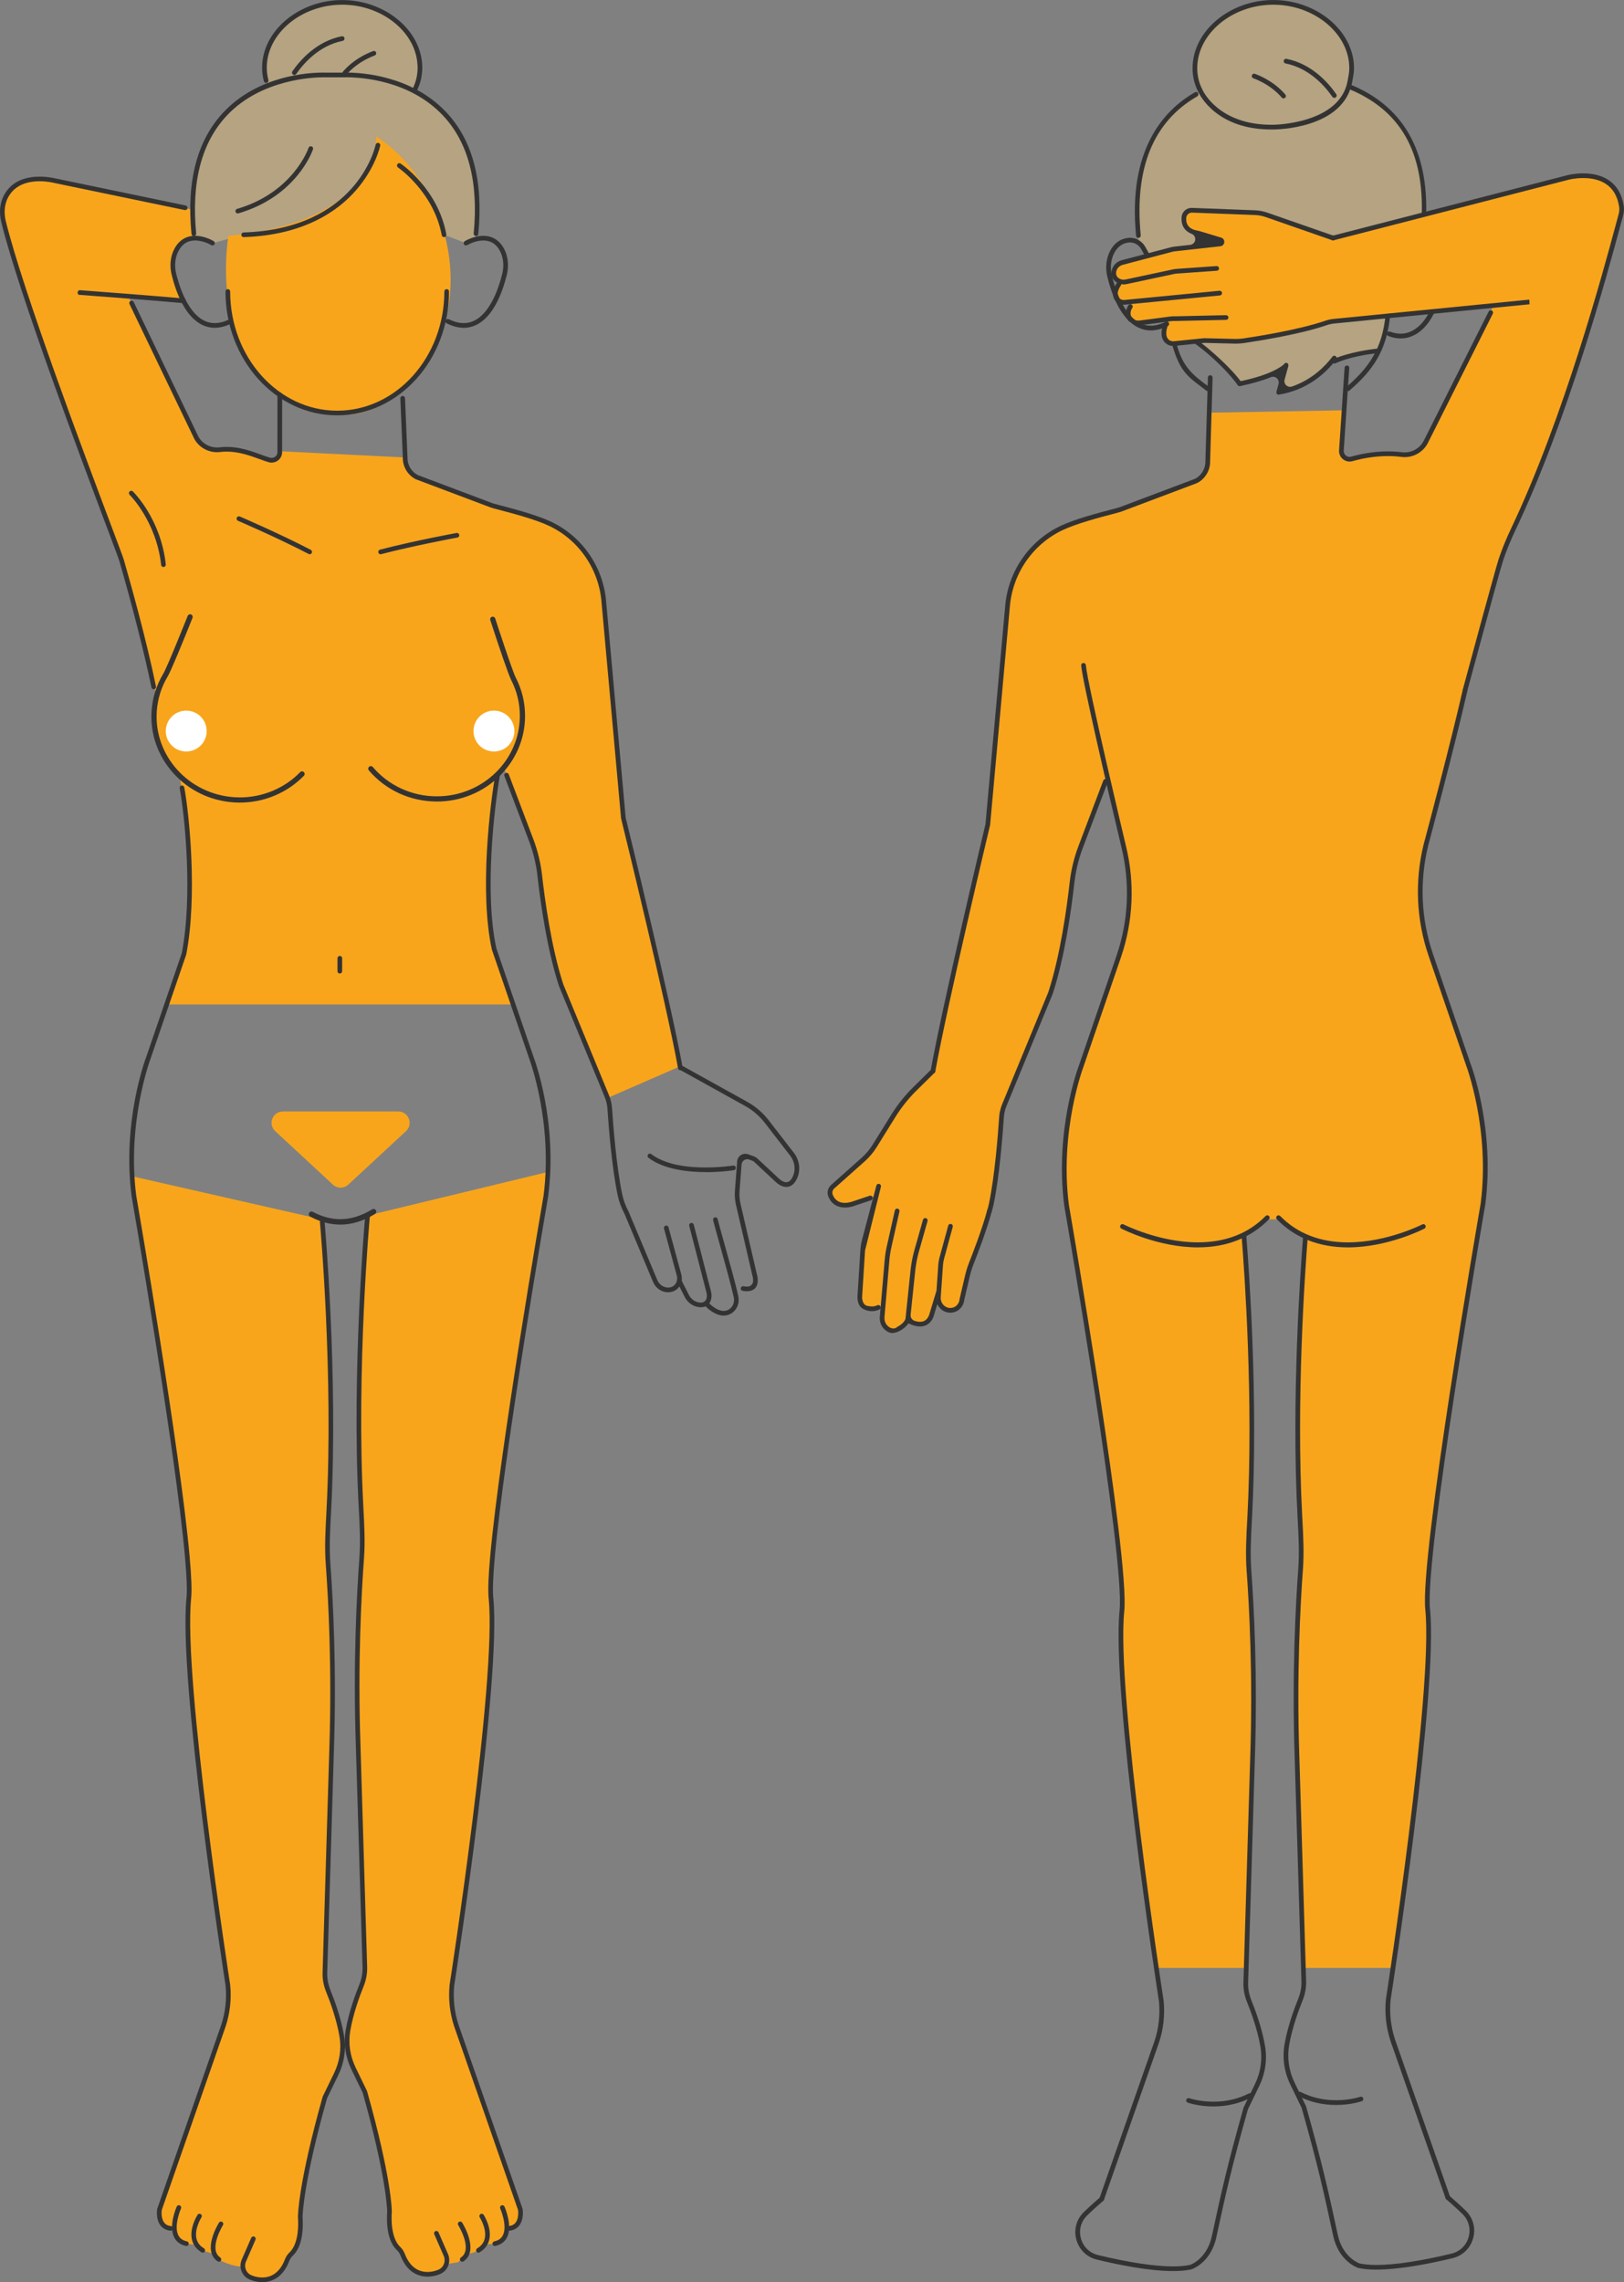
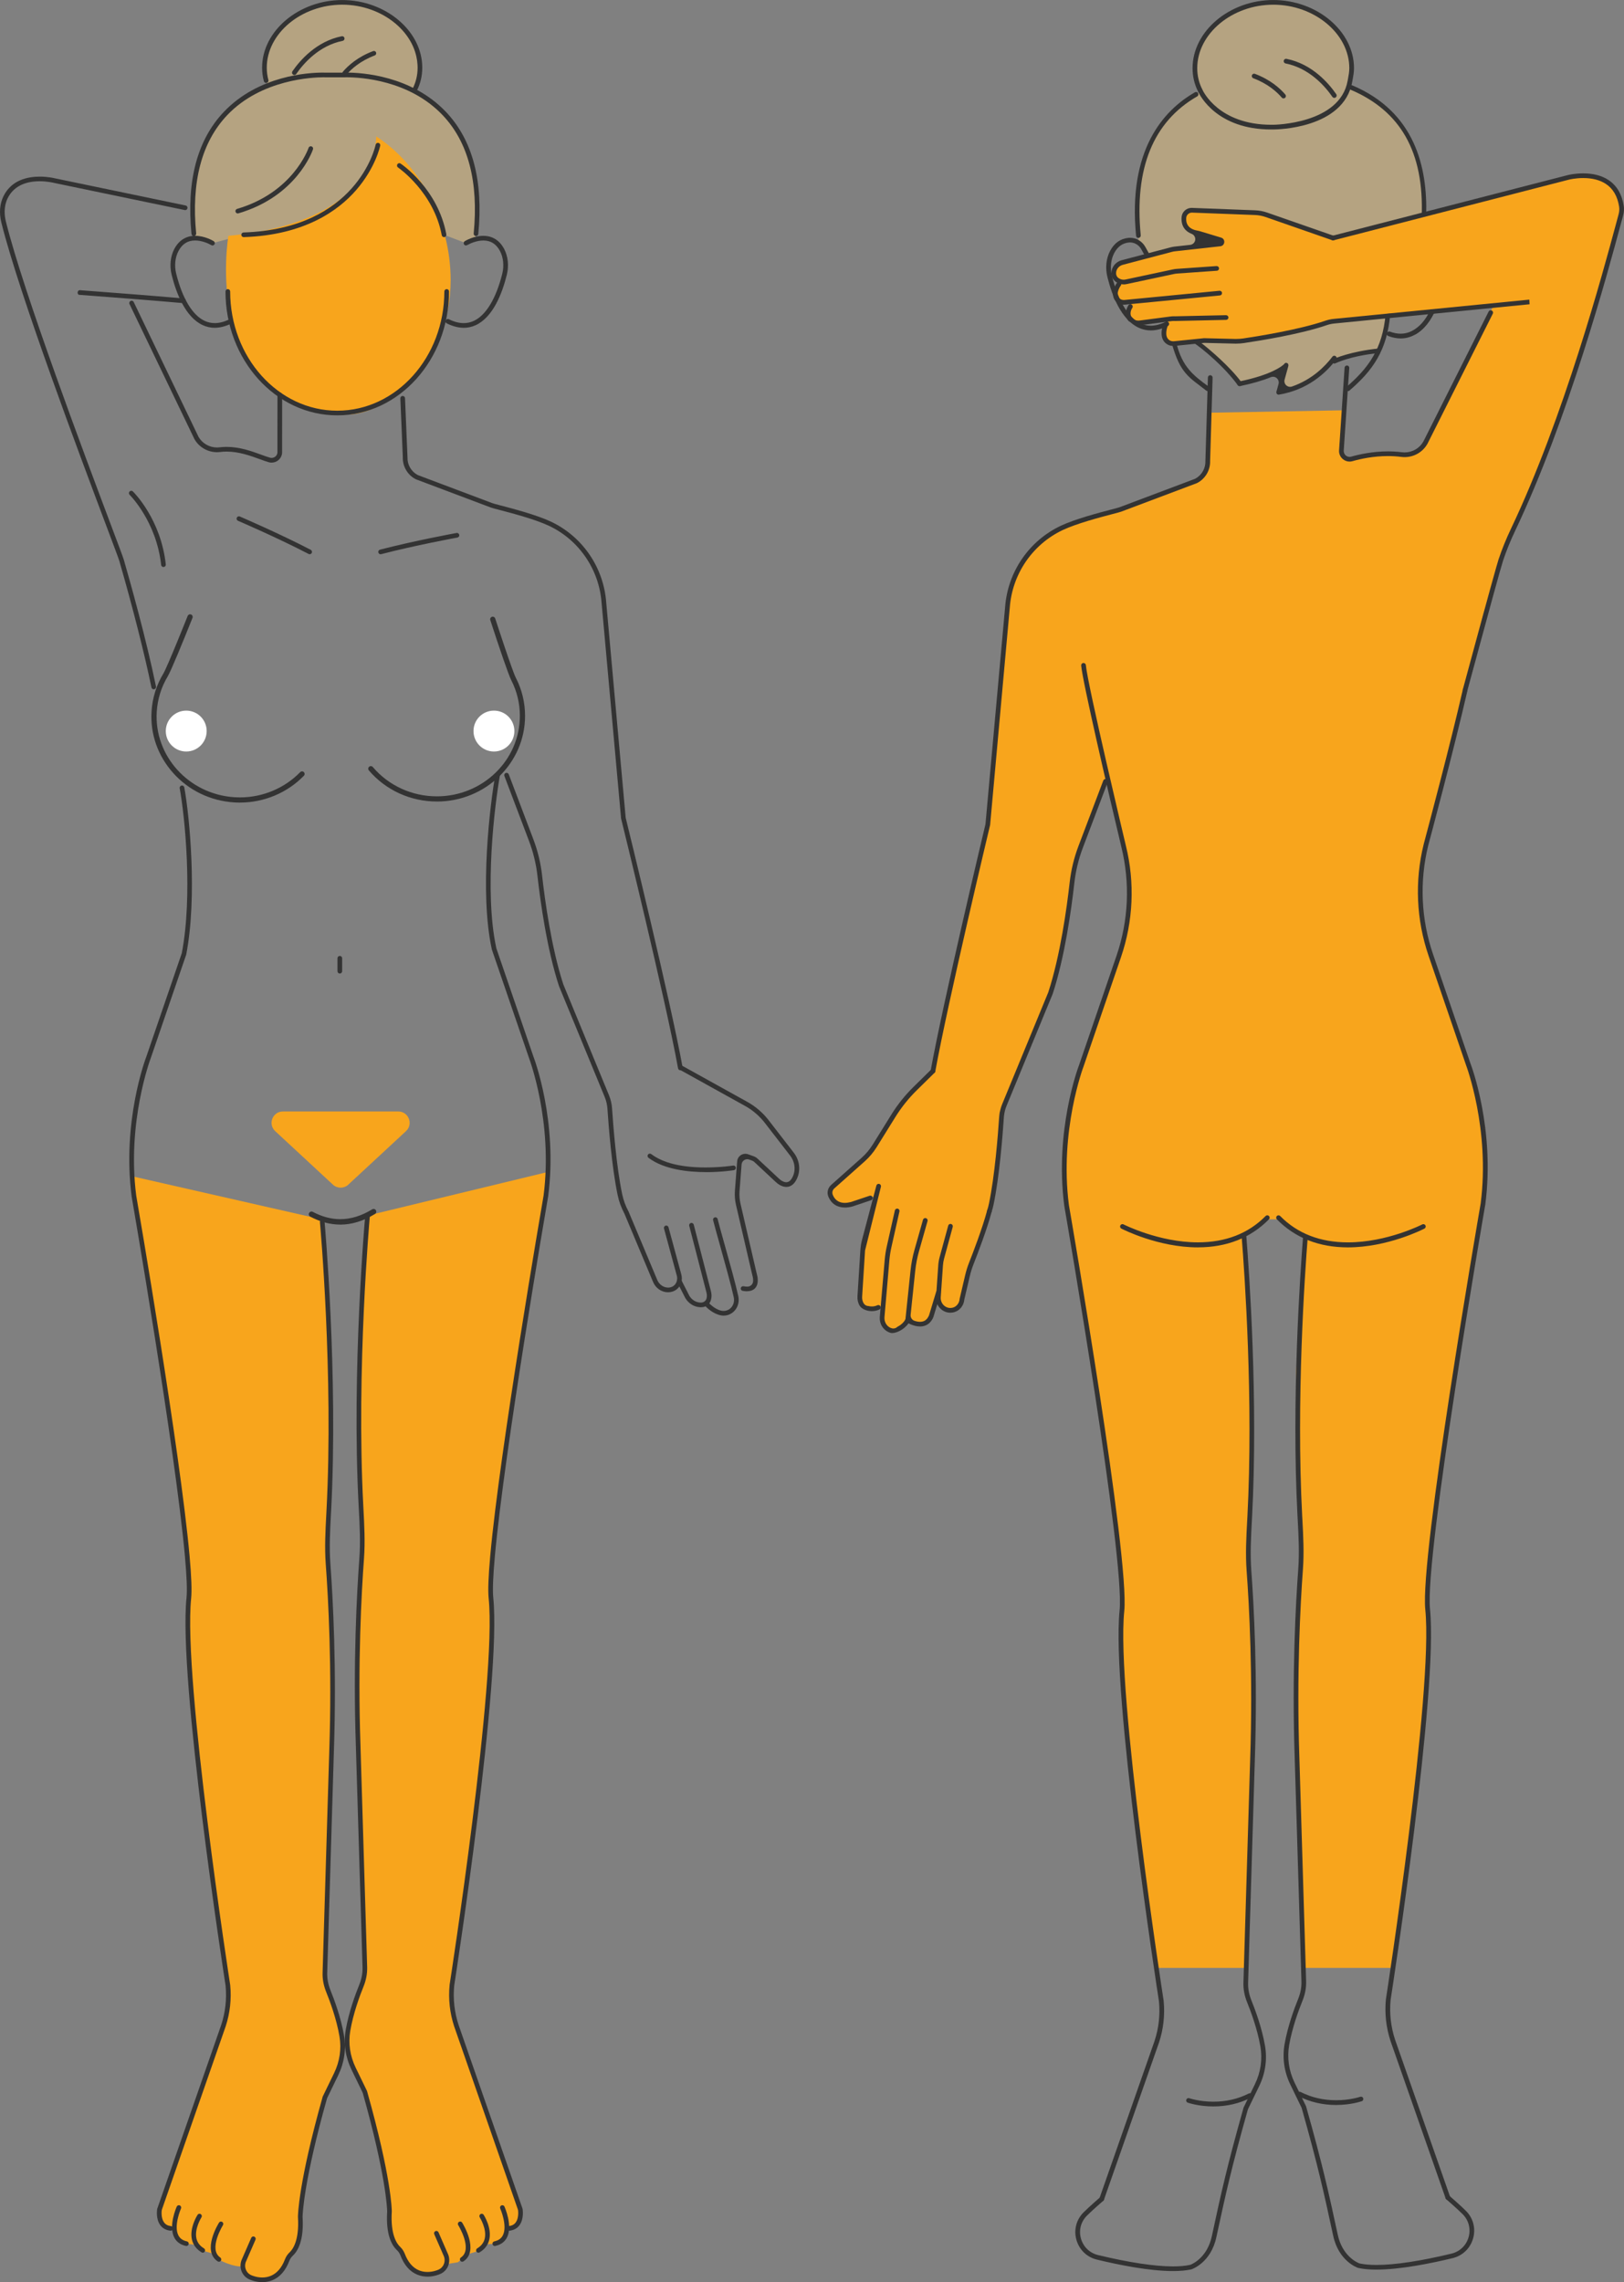
<svg xmlns="http://www.w3.org/2000/svg" id="_レイヤー_2" data-name="レイヤー 2" viewBox="0 0 811.97 1140.73">
  <rect x="0" y="0" width="811.97" height="1140.73" fill="#808080" stroke="none" />
  <defs>
    <style>
      .cls-1 {
        fill: #b5a381;
      }

      .cls-2 {
        fill: #fff;
      }

      .cls-3 {
        fill: #333;
      }

      .cls-4 {
        fill: #f8a51c;
      }
    </style>
  </defs>
  <g id="_レイヤー_5" data-name="レイヤー 5">
    <g>
      <polygon class="cls-4" points="182.59 607.88 273.59 585.88 273.59 596.88 261.39 668.68 250.86 737.74 245.43 785.96 245.65 817.1 243.1 862.33 237.89 904.67 232.8 944.58 227.92 977.94 225.7 993.68 226.7 1006.1 236.23 1034.92 252.64 1084.25 260.29 1103.98 259.95 1110.45 256.96 1113.29 253.46 1113.98 252.37 1118.53 248.8 1121.48 242.98 1121.77 238.19 1125.45 234 1126.71 228.92 1130.79 223.98 1131.58 222.4 1134.24 218.12 1136.32 211.55 1136.57 205.15 1133.07 200.16 1124.72 196.51 1119.77 194.51 1110.13 194.35 1099.9 190.89 1080.03 182.87 1046.41 176.35 1033.94 173.39 1021.47 175.43 1009.04 180.67 992.74 182.25 985.09 181.87 967.55 181.54 947.72 180.67 929.43 180 905.62 179.26 873.28 179.26 804.91 181.36 767.22 179.15 698.28 181.47 636.42 182.59 607.88" />
      <path class="cls-4" d="M161.15,609.59l-95.45-21.71,6.15,39.24,9.64,57.53,7.65,54.7,5.82,51.21-1.33,28.76,2.99,34.92,3.49,37.91,4.66,37.91,8.48,57.7,1,9.73-1.83,12.64-11.22,32.09-11.31,33.25-9.81,28.85.17,5.65,2.74,3.49,3.44.53,1.55,4.38,3.57,2.91,6.4.83,3.24,2.83,5.49,1.58,3.77,3.51s6.29,3.14,10.45,2.81l1.83,4.41,6.57,2,7.32-.67,5.49-5.99,4.16-6.56,2.99-7.49,1.25-14.8,4.99-28.27,6.9-27.85,7.65-14.88,1.16-10.14-1-10.23-7.48-21.37-.08-25.27,1.33-41.15,2.49-62.93-.67-52.13-2.58-35.83,2.08-33.67v-42.9l-2.08-57.45-2.06-30.08Z" />
-       <polygon class="cls-4" points="96.56 104.91 64.09 97.82 33.16 91.28 18.42 89.62 9.55 91.39 3.23 97.26 1.01 105.91 8.88 136.17 35.15 211.33 56.88 269.08 63.53 289.03 73.67 328.38 78.16 347.22 76.72 359.97 80.38 374.71 85.92 384.03 89.81 387.91 93.76 411.4 95.34 446.65 92.82 470.49 90.14 481.35 83.6 502.08 255.32 502.08 255.32 498.17 247.18 475.39 244.68 455.44 244.6 424.18 248.01 392.67 248.2 388.02 252.13 384.25 256.96 397.55 268.6 429.92 273.48 460.84 279.79 490.44 291.65 519.59 303.96 548.74 339.57 533.21 331.01 490.22 317.93 434.24 311.39 407.86 306.84 359.86 302.96 314.97 300.97 293.13 296.2 281.6 285.89 269.41 272.59 260.43 248.65 253.56 212.18 239.7 204.64 235.38 201.39 228.6 141.04 225.62 138.13 229.39 134.47 230.06 118.29 224.85 104.55 224.52 99.45 221.19 88.03 197.9 69.63 159.12 64.2 148.29 90.38 150.32 88.1 136.87 86.26 130.74 89.25 122.98 97.05 119.23 96.56 104.91" />
      <path class="cls-1" d="M188.97,72.57s-14.12,47.39-67.14,44.8l-15.59,4.17-9.18-2.31s-10.13-55.7,36.58-76.73c0,0-11.97-34.33,38.72-41.3,0,0,42.3-.08,36.01,44.24,0,0,37.29,18.9,29.19,74.29l-4.57,1.81-10.97-4.17s-2.94-18.52-22.36-34.63l-10.68-10.17Z" />
      <path class="cls-3" d="M85.14,1115c-2.14-.25-3.8-1.15-4.96-2.69-2.4-3.19-1.63-7.94-1.59-8.14.01-.07.03-.13.05-.19l31.99-91.89c2.06-6.32,2.79-12.85,2.17-19.46,0-.06-.01-.11-.02-.17-.97-6.24-23.7-153.33-19.53-193.74.39-3.79.13-10.6-.79-20.84-4.81-53.45-26.43-178.59-26.64-179.84-4.85-37.47,6.88-68.66,7.38-69.97.01-.03,17.69-51.62,17.69-51.62.51.48,1.19.77,1.94.77h.01c.09,0,.17,0,.25-.01l-17.68,51.59c-.14.37-12.05,32.01-7.3,68.8,0,.04.01.08.02.12.89,5.16,21.89,127.08,26.65,179.95.94,10.39,1.19,17.35.79,21.29-4.15,40.24,19.3,191.74,19.53,193.26.68,7.04-.09,13.96-2.26,20.62l-31.86,91.53c-.07.21-.12.42-.14.64-.07.63-.32,3.9,1.24,5.94.77,1.01,1.86,1.58,3.33,1.75.64.07,1.1.65,1.02,1.29-.07.59-.56,1.03-1.15,1.03-.04,0-.09,0-.13,0ZM93.09,477.21c-.46.49-.84,1.11-1.46,1.11-.22,0-.72-1.19-.74-1.87,5.53-28.56,1.55-68.43-1.05-82.43-.08-.41.08-.72.19-.87.1-.15.34-.41.75-.49.07-.01.15-.02.22-.02.56,0,1.04.4,1.14.95,2.62,14.16,6.57,54.66.96,83.62Z" />
      <path class="cls-3" d="M154.82,277.02c-.19,0-.37-.04-.53-.13-15.42-8.02-34.48-16.23-35.29-16.57-.39-.17-.56-.47-.62-.64-.07-.17-.15-.51.01-.89.18-.43.61-.71,1.07-.71.16,0,.31.03.46.1.2.08,19.87,8.55,35.45,16.65.57.3.79,1,.5,1.57-.24.46-.69.63-1.04.63Z" />
      <path class="cls-3" d="M190.29,277.04c-.53,0-.99-.36-1.12-.87-.11-.41.03-.73.12-.88s.3-.43.71-.54c16.94-4.42,37.4-8.18,38.26-8.34.07-.01.14-.02.21-.02.56,0,1.04.4,1.14.96.08.41-.08.72-.19.87-.1.15-.34.41-.75.48-.87.16-21.37,3.94-38.09,8.3-.1.03-.2.04-.3.04Z" />
      <path class="cls-3" d="M131.14,1140.73c-3.1,0-5.58-.96-6.5-1.38-1.86-.84-3.26-2.36-3.95-4.29-.68-1.92-.57-4.06.31-5.89.02-.03,4.61-10.58,4.61-10.58.19-.43.6-.7,1.07-.7.16,0,.31.03.46.1.59.26.86.95.6,1.53l-4.6,10.56c-.67,1.36-.76,2.83-.27,4.2.47,1.33,1.44,2.38,2.71,2.95.61.27,2.8,1.17,5.55,1.17,1.51,0,2.93-.27,4.24-.81,3.11-1.28,5.5-4.07,7.11-8.29.51-1.34,1.32-2.55,2.35-3.5,1.5-1.4,4.89-5.9,4.14-17.63,0-.74.14-16.78,12.35-60.09.02-.06.04-.13.07-.19l5.64-11.62c2.82-5.81,3.76-12.15,2.71-18.34-1.48-8.75-4.78-17.64-6.62-22.16-1.31-3.22-1.93-6.48-1.83-9.68l3.34-110.85c1.42-41.48-.49-76.35-1.76-93.45-.61-8.28-.16-16.66.27-24.77l.09-1.78c3.59-68.12-3.2-143.61-3.27-144.37-.06-.64.41-1.21,1.05-1.27.04,0,.07,0,.11,0,.59,0,1.1.47,1.16,1.06.07.76,6.85,76.85,3.27,144.7l-.1,1.77c-.43,8.03-.87,16.34-.27,24.48,1.27,17.14,3.19,52.12,1.76,93.7l-3.34,110.79c-.08,2.92.48,5.88,1.66,8.8,1.87,4.61,5.24,13.68,6.76,22.65,1.13,6.67.12,13.5-2.91,19.75l-5.48,11.3c-.07.15-.13.31-.18.47-11.37,40.43-12.12,57.1-12.16,58.87,0,.08,0,.17,0,.25.71,11.55-2.27,16.88-4.89,19.32-.77.72-1.38,1.63-1.76,2.63-1.85,4.84-4.67,8.07-8.4,9.61-1.6.66-3.33.99-5.13.99Z" />
      <path class="cls-3" d="M93.21,1122.66c-.08,0-.17,0-.25-.03-2.77-.6-4.74-2.04-5.87-4.28-2.94-5.82,1.1-15,1.28-15.38.19-.42.61-.69,1.06-.69.16,0,.32.04.47.1.59.26.85.95.59,1.54-.04.09-3.75,8.6-1.32,13.39.81,1.6,2.21,2.59,4.28,3.04.63.14,1.03.76.89,1.39-.12.53-.59.92-1.14.92Z" />
      <path class="cls-3" d="M101.39,1126.01c-.21,0-.41-.06-.59-.17-2.54-1.51-4.2-3.7-4.82-6.32-1.38-5.85,2.62-12.16,2.79-12.43.22-.33.58-.54.98-.54.22,0,.43.06.62.18.54.35.7,1.07.35,1.61-.16.25-3.63,5.83-2.48,10.67.48,2.01,1.74,3.63,3.74,4.83.55.33.73,1.04.4,1.6-.21.36-.59.57-1,.57Z" />
      <path class="cls-3" d="M109.47,1130.53c-.23,0-.45-.07-.65-.2-7.97-5.34.33-18.76.68-19.33.21-.34.58-.55.99-.55.22,0,.43.06.61.18.54.34.71,1.06.37,1.61-.08.12-7.43,12.09-1.36,16.16.53.36.68,1.08.32,1.62-.22.32-.58.52-.97.52Z" />
      <path class="cls-3" d="M213.75,1137.97c-1.81,0-3.53-.33-5.13-.99-3.73-1.54-6.55-4.77-8.4-9.61-.39-1.01-1-1.92-1.76-2.63-2.62-2.44-5.59-7.78-4.89-19.32,0-.08,0-.17,0-.25-.05-1.77-.78-18.42-12.16-58.87-.05-.16-.1-.32-.18-.47l-5.48-11.3c-3.03-6.25-4.04-13.08-2.91-19.75,1.52-8.97,4.89-18.04,6.76-22.65,1.19-2.92,1.75-5.86,1.66-8.74l-3.34-110.85c-1.42-41.57.49-76.54,1.76-93.69.6-8.11.16-16.41-.27-24.43l-.1-1.82c-3.58-67.8,3.2-143.94,3.27-144.7.05-.59.56-1.06,1.16-1.06h.11c.64.06,1.11.63,1.05,1.27-.07.76-6.84,76.65-3.27,144.37l.09,1.79c.43,8.11.88,16.49.27,24.76-1.27,17.1-3.18,51.99-1.76,93.45l3.34,110.79c.09,3.24-.52,6.52-1.83,9.74-1.84,4.52-5.14,13.42-6.62,22.16-1.05,6.19-.11,12.53,2.71,18.34l5.64,11.62c.03.06.05.13.07.2,12.21,43.3,12.35,59.35,12.35,60.01-.75,11.8,2.64,16.31,4.14,17.7,1.02.95,1.83,2.17,2.35,3.5,1.61,4.21,4,7,7.11,8.29,1.3.54,2.73.81,4.24.81,2.73,0,4.93-.89,5.54-1.16,1.28-.58,2.24-1.62,2.72-2.96.49-1.37.4-2.85-.24-4.15l-4.63-10.61c-.26-.59.01-1.28.6-1.53.15-.06.3-.1.46-.1.46,0,.88.27,1.07.7,0,0,4.6,10.55,4.61,10.58.88,1.83,1,3.98.31,5.9-.69,1.93-2.09,3.46-3.95,4.29-.92.41-3.4,1.38-6.5,1.38Z" />
      <path class="cls-3" d="M247.38,1122.66c-.54,0-1.02-.39-1.13-.92-.14-.63.26-1.25.89-1.39,2.07-.45,3.47-1.44,4.28-3.04,2.44-4.8-1.28-13.31-1.32-13.39-.26-.59,0-1.28.59-1.54.15-.07.31-.1.47-.1.46,0,.88.27,1.06.69.17.39,4.22,9.56,1.28,15.38-1.13,2.24-3.1,3.68-5.87,4.28-.09.02-.17.03-.25.03Z" />
      <path class="cls-3" d="M239.2,1126.01c-.42,0-.79-.21-1-.57-.22-.36-.17-.71-.13-.88.04-.17.17-.5.53-.72,2-1.19,3.26-2.82,3.74-4.83,1.16-4.84-2.32-10.42-2.47-10.66-.34-.54-.19-1.27.35-1.61.19-.12.4-.19.63-.19.4,0,.76.2.98.53.17.27,4.17,6.58,2.79,12.43-.62,2.62-2.28,4.81-4.82,6.32-.18.11-.38.17-.59.17Z" />
      <path class="cls-3" d="M231.11,1130.53c-.39,0-.75-.19-.97-.52-.36-.53-.21-1.26.32-1.62,6.12-4.09-1.28-16.04-1.36-16.16-.22-.36-.19-.71-.15-.88.04-.17.16-.5.52-.73.19-.12.4-.18.62-.18.41,0,.78.2.99.55.36.57,8.66,13.99.68,19.33-.19.13-.41.2-.65.2Z" />
      <path class="cls-3" d="M169.9,486.62c-.64,0-1.17-.52-1.17-1.17v-6.46c0-.64.52-1.17,1.17-1.17s1.17.52,1.17,1.17v6.46c0,.64-.52,1.17-1.17,1.17Z" />
      <path class="cls-4" d="M188.1,68.18s1.92,42.64-73.91,49.7c0,0-14.38,83.64,56.9,89.29,22.47,1.78,54.25-26.82,54.23-67.11,0-30.6-16.2-58.3-37.22-71.89Z" />
      <path class="cls-3" d="M168.61,207.62c-30.81,0-55.87-27.78-55.87-61.93,0-.64.52-1.17,1.17-1.17s1.17.52,1.17,1.17c0,32.86,24.02,59.6,53.54,59.6s53.54-26.74,53.54-59.6c0-.64.52-1.17,1.17-1.17s1.17.52,1.17,1.17c0,34.15-25.06,61.93-55.87,61.93Z" />
      <path class="cls-3" d="M107.36,163.85c-2.07,0-4.1-.45-6.02-1.34-8.64-4.01-13.2-15.85-15.5-25.08-1.13-4.53-.65-9.28,1.32-13.02,1.67-3.16,4.13-5.28,7.12-6.11,1.03-.29,2.13-.43,3.28-.43,4.74,0,8.83,2.39,9.28,2.66.55.33.73,1.05.39,1.6-.21.35-.59.56-1,.56-.21,0-.41-.06-.59-.17-1.47-.87-4.8-2.32-8.1-2.32-.95,0-1.85.12-2.67.35-2.37.67-4.27,2.33-5.64,4.94-1.71,3.24-2.12,7.39-1.12,11.37,3.08,12.35,8.13,20.7,14.22,23.53,1.59.74,3.29,1.11,5.05,1.11,2.34,0,4.77-.63,7.41-1.94.16-.08.33-.12.51-.12.35,0,.81.17,1.05.65.19.38.12.72.06.89-.06.17-.21.48-.59.67-2.95,1.45-5.79,2.19-8.46,2.19Z" />
      <path class="cls-3" d="M231.86,163.85c-2.66,0-5.51-.74-8.46-2.19-.58-.28-.81-.98-.53-1.56.24-.48.7-.65,1.05-.65.18,0,.35.04.51.12,2.64,1.3,5.07,1.94,7.41,1.94,1.76,0,3.46-.37,5.05-1.11,6.09-2.83,11.14-11.18,14.22-23.53.99-3.98.58-8.13-1.12-11.37-1.37-2.6-3.27-4.26-5.64-4.94-.83-.23-1.72-.35-2.67-.35-3.3,0-6.64,1.46-8.09,2.31-.19.11-.39.17-.6.17-.42,0-.79-.21-1-.56-.33-.55-.15-1.26.39-1.59.45-.27,4.53-2.66,9.28-2.66,1.15,0,2.25.15,3.28.43,2.99.83,5.45,2.94,7.12,6.11,1.97,3.74,2.45,8.49,1.32,13.02-2.3,9.23-6.86,21.07-15.5,25.08-1.92.89-3.94,1.34-6.02,1.34Z" />
      <path class="cls-3" d="M121.82,118.53c-.63,0-1.14-.5-1.16-1.13-.01-.42.19-.7.31-.83.12-.13.39-.35.81-.37,56.33-1.85,65.67-42.15,66.04-43.87.12-.54.59-.93,1.14-.93.08,0,.16,0,.24.03.63.13,1.03.75.9,1.37-.09.45-2.41,11.14-12.02,22.21-8.83,10.18-25.76,22.52-56.23,23.52h-.04Z" />
      <path class="cls-3" d="M118.88,106.7c-.51,0-.97-.35-1.12-.84-.18-.62.17-1.27.79-1.45,27.72-8.13,35.42-29.6,35.73-30.51.19-.55.69-.79,1.11-.79.12,0,.25.02.37.06.61.21.93.87.73,1.47-.32.95-8.22,23.48-37.29,32-.11.03-.22.05-.33.05Z" />
      <path class="cls-3" d="M222.01,118.53c-.56,0-1.04-.4-1.14-.95-4.01-21.57-21.69-33.75-21.87-33.87-.53-.36-.67-1.09-.31-1.62.22-.32.58-.52.97-.52.23,0,.45.07.64.2.76.51,18.66,12.75,22.86,35.38.12.63-.3,1.24-.93,1.36-.07.01-.15.02-.22.02Z" />
      <path class="cls-3" d="M96.9,117.99c-.59,0-1.1-.46-1.16-1.05-2.58-26.52,2.88-47.07,16.23-61.07,17.33-18.17,42.23-19.58,49.45-19.58.78,0,1.3.02,1.54.03.04,0,8.93,0,8.97,0,.24,0,.76-.03,1.53-.03,7.22,0,32.12,1.41,49.45,19.58,13.36,14,18.82,34.55,16.23,61.07-.06.59-.56,1.05-1.15,1.05-.04,0-.08,0-.12,0-.63-.06-1.1-.63-1.04-1.27,2.52-25.81-2.73-45.75-15.6-59.24-16.69-17.49-40.93-18.85-47.96-18.85-.81,0-1.27.02-1.3.02h-8.97c-.1,0-.52-.02-1.25-.02-5.03,0-31.01.91-48.12,18.9-12.83,13.49-18.06,33.4-15.55,59.18.06.64-.41,1.21-1.05,1.27-.04,0-.08,0-.12,0Z" />
      <path class="cls-3" d="M207.32,46.07c-.18,0-.36-.04-.53-.13-.37-.19-.52-.51-.58-.68-.06-.17-.12-.52.07-.89,1.67-3.25,2.52-6.8,2.52-10.56,0-17.06-17.27-31.47-37.71-31.47s-37.71,14.41-37.71,31.47c0,2.12.27,4.2.81,6.17.11.41-.02.73-.11.89-.09.16-.3.44-.71.55-.1.03-.21.04-.31.04-.52,0-.98-.35-1.12-.86-.59-2.17-.89-4.45-.89-6.78,0-18.32,18.34-33.8,40.04-33.8s40.04,15.48,40.04,33.8c0,4.14-.93,8.05-2.78,11.63-.24.47-.69.63-1.04.63Z" />
      <path class="cls-3" d="M147.15,37.48c-.16,0-.41-.04-.66-.21-.53-.37-.66-1.09-.3-1.62,3.77-5.46,12-15,24.67-17.53.08-.02.15-.02.23-.02.55,0,1.03.39,1.14.94.08.41-.07.73-.17.88s-.33.41-.74.5c-11.87,2.37-19.64,11.4-23.21,16.57-.22.31-.58.5-.96.5Z" />
      <path class="cls-3" d="M172.35,37.74c-.2,0-.48-.05-.75-.28-.32-.27-.39-.62-.41-.8-.01-.18,0-.53.28-.85,2.63-3.07,7.37-7.35,15.06-10.26.13-.05.27-.08.41-.08.4,0,.9.23,1.09.75.23.6-.08,1.28-.68,1.5-7.23,2.74-11.66,6.73-14.11,9.6-.3.35-.69.41-.89.41Z" />
      <path class="cls-3" d="M254.61,1115.01c-.59,0-1.08-.44-1.15-1.03-.07-.64.39-1.22,1.02-1.29,1.47-.17,2.56-.74,3.33-1.75,1.55-2.03,1.3-5.3,1.24-5.94-.02-.22-.07-.43-.14-.64l-31.85-91.51c-2.17-6.66-2.94-13.6-2.28-20.57v-.1c.25-1.49,23.71-152.81,19.54-193.23-.41-3.94-.15-10.9.79-21.29,4.77-53.03,25.76-174.79,26.65-179.95,0-.04.01-.08.02-.12,4.75-36.86-7.17-68.44-7.29-68.75l-18.53-54.08s-.03-.09-.04-.13c-6.34-28.87-.84-73.21,1.81-87.85.1-.56.58-.96,1.14-.96.07,0,.14,0,.21.02.41.08.65.33.75.48s.26.46.19.87c-2.62,14.45-8.07,58.2-1.88,86.71.02.11.05.21.09.32,0,0,18.44,53.81,18.45,53.84.5,1.31,12.24,32.5,7.39,69.92-.9,5.21-21.89,126.98-26.65,179.89-.92,10.24-1.18,17.05-.79,20.84,4.16,40.36-18.56,187.5-19.53,193.74,0,.06-.02.11-.02.17-.62,6.61.12,13.17,2.18,19.49l31.98,91.87c.02.06.04.12.05.19.03.2.8,4.96-1.59,8.15-1.16,1.54-2.82,2.44-4.95,2.69-.05,0-.1,0-.14,0Z" />
      <path class="cls-3" d="M135.81,231.25c-.48,0-.96-.07-1.42-.2-1.36-.39-2.93-.95-4.58-1.56-4.61-1.68-10.35-3.76-16.47-3.76-1.07,0-2.13.06-3.15.19-.56.07-1.13.11-1.69.11-4.73,0-9.08-2.55-11.34-6.65l-32.41-67.4c-.28-.58-.03-1.28.55-1.56.16-.08.33-.12.5-.12.36,0,.82.17,1.05.66l32.32,67.22c.03.06.06.12.09.18,1.87,3.28,5.42,5.32,9.26,5.32.46,0,.92-.03,1.38-.09,1.12-.14,2.28-.21,3.44-.21,6.54,0,12.49,2.16,17.27,3.9,1.69.62,3.14,1.14,4.42,1.5.06.02.13.03.19.05.19.04.39.06.59.06.8,0,1.63-.37,2.17-.96.55-.61.82-1.44.73-2.26,0-.02,0-.06,0-.1l.02-28.18c0-.64.52-1.16,1.17-1.16.64,0,1.17.52,1.17,1.17l-.02,28.02c0,.07,0,.13,0,.2.12,1.68-.58,3.32-1.87,4.4-.94.79-2.13,1.22-3.35,1.22Z" />
      <path class="cls-3" d="M91.64,151.52c-17.06-1.5-35.09-2.87-45.87-3.68,0,0-4.91-.37-6.44-.49,0,0-.58-.52-.53-1.08.11-1.22,1.04-1.22,1.04-1.22,1.4.11,5.98.45,5.98.45,10.81.82,28.89,2.18,46.02,3.69.42.04.68.27.79.41s.3.43.27.85c-.05.6-.56,1.06-1.16,1.06h-.11Z" />
      <path class="cls-3" d="M76.86,344.55c-.55,0-1.03-.39-1.14-.93-3.38-16.48-9.38-40.11-16.06-63.23-.31-1.08-2.58-7.13-6.57-17.72C40.08,228.07,9.61,147.12.69,111.29c-1.19-4.79-.84-9.35,1.03-13.18,3.96-8.12,12.05-9.82,18.15-9.82,3.94,0,7,.7,7.57.84.03,0,65.39,13.59,65.39,13.59.63.13,1.03.75.9,1.38-.11.54-.59.93-1.14.93-.08,0-.16,0-.24-.03l-65.37-13.58c-.4-.1-3.39-.82-7.15-.82-7.76,0-13.3,2.95-16.02,8.54-2.05,4.21-1.6,8.63-.87,11.59,8.89,35.71,39.33,116.58,52.32,151.12,3.78,10.05,6.28,16.68,6.63,17.89,3.21,11.13,11.22,39.59,16.1,63.41.13.63-.28,1.25-.91,1.38-.08.02-.16.02-.24.02h0Z" />
      <path class="cls-3" d="M81.72,283.43c-.59,0-1.09-.45-1.15-1.04-2.37-21.75-15.63-34.94-15.77-35.07-.46-.45-.46-1.19-.01-1.65.3-.3.65-.35.83-.35s.52.04.82.33c.57.56,14,13.94,16.45,36.48.07.64-.39,1.21-1.03,1.28-.04,0-.09,0-.13,0Z" />
      <path class="cls-3" d="M119.98,401.18c-.99,0-1.99-.03-2.99-.1-11.75-.77-22.51-5.94-30.3-14.58-7.77-8.62-11.65-19.62-10.91-31,.44-6.71,2.41-13.03,5.87-18.78,2.04-3.39,12.08-28.59,12.18-28.85.2-.5.67-.82,1.21-.82.16,0,.32.03.48.09.66.26.99,1.02.73,1.69-4.71,11.83-10.78,26.58-12.37,29.22-3.24,5.4-5.09,11.33-5.5,17.62-1.44,22.12,15.96,41.33,38.79,42.82.93.06,1.88.09,2.81.09,11.35,0,22.32-4.6,30.1-12.62.33-.34.73-.4.93-.4s.57.05.9.37c.34.33.39.71.4.91,0,.2-.04.59-.37.92-8.27,8.52-19.92,13.41-31.96,13.41Z" />
      <path class="cls-3" d="M218.43,400.64c-13.2,0-25.59-5.67-34.01-15.56-.46-.55-.4-1.37.15-1.83.3-.26.62-.31.84-.31s.65.06.99.46c7.92,9.31,19.6,14.65,32.03,14.65,22.88,0,41.49-18.04,41.49-40.21,0-6.3-1.46-12.34-4.35-17.94-1.33-2.58-6.2-16.91-10.44-29.97-.14-.45-.01-.81.08-.99.09-.18.31-.5.76-.64.13-.04.27-.06.4-.06.47,0,1.03.28,1.23.9.08.26,8.47,26.08,10.28,29.58,3.08,5.97,4.64,12.4,4.64,19.13,0,23.6-19.78,42.8-44.09,42.8Z" />
      <path class="cls-3" d="M170.11,612.11c-4.96,0-10.01-1.34-15-3.98-.43-.23-.6-.6-.66-.8s-.13-.6.1-1.03c.28-.53.81-.72,1.2-.72.22,0,.43.05.63.16,4.6,2.43,9.22,3.67,13.73,3.67,5.26,0,10.63-1.65,15.96-4.92.22-.13.45-.2.7-.2.48,0,.91.24,1.16.65.26.42.21.82.16,1.03s-.19.58-.61.84c-5.77,3.53-11.62,5.32-17.38,5.32Z" />
      <path class="cls-3" d="M340.16,534.97c-.56,0-1.04-.4-1.14-.96-6.19-34.13-27.56-121.13-28.47-124.82-.02-.07-.03-.13-.03-.19l-9.75-107.79c-1.23-16.59-11.31-31.32-26.29-38.38-6.9-3.26-18.53-6.31-24.78-7.95-2.22-.58-3.68-.97-4.23-1.17l-37.48-14.12s-.08-.03-.12-.05c-4.06-2.07-6.6-6.36-6.47-10.92,0-.07,0-.13,0-.2l-1.23-29.29c-.03-.64.47-1.19,1.12-1.21h0c.67,0,1.19.49,1.21,1.12l1.24,29.44v.1c-.14,3.6,1.8,7.04,4.95,8.77.12.06.24.12.36.17l37.25,14.03c.47.17,1.45.43,4,1.1,6.32,1.66,18.09,4.75,25.18,8.1,15.74,7.43,26.32,22.87,27.61,40.3l9.72,107.48c.01.14.04.28.07.42.91,3.69,22.28,90.78,28.43,124.68.11.63-.31,1.24-.94,1.35-.07.01-.14.02-.21.02Z" />
      <path class="cls-3" d="M334.05,645.95c-3.26,0-6.22-2.03-7.53-5.18l-14.28-34.04c-.03-.08-.07-.15-.11-.23-1.53-2.89-2.64-5.94-3.3-9.05-2.96-14-4.56-34.89-5.12-43.22-.13-2.03-.6-4.01-1.37-5.9l-22.86-55.45c-6.06-18.53-9.33-42.42-10.75-55.01-.67-5.98-2.1-11.88-4.24-17.53l-12.3-32.46c-.15-.39-.05-.73.03-.89s.26-.46.65-.61c.13-.05.27-.08.41-.08.4,0,.89.23,1.09.75l12.3,32.46c2.21,5.83,3.68,11.92,4.37,18.09,1.4,12.46,4.63,36.07,10.57,54.32.02.07.05.14.07.2l22.8,55.31c.87,2.12,1.39,4.35,1.54,6.63.55,8.28,2.15,29.04,5.07,42.9.62,2.95,1.69,5.84,3.16,8.59,0,0,.05.09.05.1l14.35,34.2c.94,2.24,3.11,3.75,5.4,3.75.12,0,.24,0,.35-.01,1.09-.08,2.01-.47,2.76-1.17,1.25-1.17,1.73-3.09,1.21-4.89l-6.38-23.47c-.17-.62.2-1.26.82-1.43.1-.03.2-.04.31-.04.52,0,.99.35,1.12.86l6.37,23.45c.76,2.68.05,5.43-1.86,7.22-1.13,1.06-2.57,1.68-4.17,1.79-.18.01-.36.02-.55.02Z" />
      <path class="cls-3" d="M350.06,653.41c-2.98-.12-5.75-1.81-7.39-4.52l-4.09-8.02c-.29-.57-.06-1.28.51-1.57.17-.08.34-.13.52-.13.35,0,.8.17,1.04.64l3.97,7.8c.04.08.09.17.14.25,1.24,1.94,3.26,3.15,5.38,3.23.08,0,.16,0,.24,0,.11,0,.21,0,.3,0,1.26-.07,2.33-.97,2.61-2.2.03-.13.06-.29.09-.49.1-.75.03-1.59-.2-2.5l-8.57-33.17c-.1-.41.03-.73.12-.88.09-.16.31-.43.71-.54.1-.02.19-.04.29-.04.53,0,.99.36,1.13.88l8.57,33.17c.31,1.2.4,2.34.25,3.39-.41,3.04-2.3,4.72-5.31,4.72-.11,0-.21,0-.32,0Z" />
      <path class="cls-3" d="M361.94,657.62c-3.83,0-7.5-2.88-9.07-4.58-.43-.47-.4-1.21.07-1.65.28-.25.58-.31.79-.31.19,0,.55.05.85.37.16.17,3.64,3.81,7.22,3.81,1.08,0,2.1-.32,2.95-.93,1.78-1.28,2.61-3.6,2.11-5.91-1.22-5.66-4.36-16.91-6.88-25.95-1.45-5.21-2.82-10.08-3.44-12.57-.16-.62.23-1.26.85-1.41.09-.02.19-.04.28-.04.54,0,1,.36,1.13.88.6,2.42,1.88,7.01,3.37,12.33l.04.13c2.54,9.08,5.69,20.38,6.93,26.13.69,3.22-.5,6.47-3.03,8.29-1.3.93-2.67,1.39-4.19,1.39Z" />
      <path class="cls-3" d="M353.05,585.88c-8.82,0-20.98-1.24-28.82-7.15-.34-.25-.43-.59-.45-.77s-.03-.53.22-.86c.22-.3.56-.46.93-.46.18,0,.44.04.7.24,5.87,4.43,15.01,6.68,27.17,6.68,7.7,0,13.69-.94,13.75-.95.06,0,.12-.01.19-.01.57,0,1.06.42,1.15.98.1.64-.33,1.23-.96,1.34-.25.04-6.19.98-13.88.98Z" />
      <path class="cls-3" d="M373.51,645.45c-.68,0-1.42-.08-2.2-.23-.41-.08-.64-.34-.75-.49-.1-.15-.26-.46-.18-.87.11-.55.58-.95,1.14-.95.07,0,.15,0,.22.02.66.13,1.25.19,1.77.19.15,0,.29,0,.4-.01,1.4-.1,2.52-1.21,2.63-2.6.07-.86-.07-2.06-.36-2.97l-.03-.11-8.16-35.14c-.54-2.35-.73-4.75-.54-7.16l1.12-14.62c.1-1.29.78-2.43,1.86-3.13.67-.43,1.44-.66,2.22-.66.47,0,.94.08,1.4.25l2.96,1.06c.59.21,1.12.54,1.58.96l10.87,10.14c.54.51,1.02.87,1.5,1.14.49.28.96.47,1.39.58.23.06.46.09.7.09.72,0,1.42-.27,1.95-.78.38-.36.74-.84,1.07-1.44,1.92-3.46,1.52-7.82-1.02-11.1l-12.57-16.25c-2.63-3.4-5.85-6.21-9.57-8.35l-32.89-18.24c-.56-.31-.77-1.02-.45-1.58.25-.44.69-.6,1.02-.6.2,0,.38.05.56.15l32.91,18.25c3.98,2.3,7.45,5.32,10.26,8.95l12.57,16.25c3.11,4.01,3.58,9.37,1.21,13.65-.98,1.78-2.18,2.85-3.65,3.26-.41.12-.84.17-1.29.17-1.06,0-2.19-.33-3.35-.99-.64-.36-1.27-.84-1.95-1.47l-10.78-10.06c-.28-.26-.61-.46-.98-.6l-1.53-.55c-.31-.11-.64-.17-.96-.17-.54,0-1.08.15-1.54.46-.74.48-1.22,1.28-1.29,2.16l-1.02,13.22c-.17,2.17,0,4.34.49,6.45l8.12,34.99c.01.06.03.12.05.18.23.75,1.25,4.59-.8,6.92-.93,1.06-2.32,1.59-4.13,1.59Z" />
      <circle class="cls-2" cx="93.11" cy="365.42" r="10.22" />
      <circle class="cls-2" cx="246.96" cy="365.42" r="10.22" />
      <g>
        <polygon class="cls-4" points="672.69 205.07 605.05 206.29 603.46 233.7 599.44 239.4 561.06 254.56 540.28 260.43 523.96 266.46 510.45 282.05 504.16 298.47 501.48 329.14 499.14 356.88 495.87 392.66 493.69 412.18 489.33 430.53 480.7 466.65 472.99 504.35 466.62 535.52 455.9 546.17 444.5 560.66 432.85 578.09 415.68 593.42 414.67 596.78 419.2 602.31 424.56 601.64 438.13 597.78 431.51 622.33 429.84 648.81 431.35 653.25 436.63 654.18 441.65 653.09 441.49 661.63 445.51 665.32 449.95 664.15 454.89 660.39 461.5 661.21 465.53 657.44 468.3 650.4 471.9 654.18 477.43 654.34 480.87 650.91 486.06 628.45 493.54 609.43 496.37 598.96 500.97 555.33 519.83 509.3 527.63 488.43 532.99 463.96 538.02 430.19 545.22 409.25 553.15 389.48 557.82 406.48 563.74 431.62 564.75 454.3 561.17 472.06 550 505.58 536.26 547.59 532.68 573.4 532.9 599.54 539.94 640.54 546.31 685.79 555.7 745.23 560.95 797.41 560.28 816.29 562.18 851.48 567.2 906.23 572.45 947.23 577.86 979.29 578.6 983.65 623.15 983.65 623.99 950.05 625.24 912.68 626.42 868.18 626.08 810.37 624.07 772.99 625.92 733.28 625.41 682.5 623.74 646.3 621.89 617.15 634.47 609.47 638.39 609.47 652.69 617.08 648.04 686.21 649.21 725.74 650.72 769.98 650.38 786.74 648.04 836.18 649.21 895.67 650.89 972.76 651.72 983.65 696.3 983.65 702.84 937.06 709.71 883.94 712.73 848.24 713.9 808.52 713.73 792.44 719.26 742.66 727.47 684.84 735.01 639.43 741.89 599.54 742.56 585.3 742.05 568.2 738.53 547.42 733 528.48 719.09 489.77 711.38 461.62 709.88 445.53 712.39 425.59 721.78 387.54 741.61 307 751.44 276.77 765.18 245.15 782.5 200.01 795.79 159.9 807.75 119.24 810.21 107.95 810.76 102.48 807.19 94.32 799.7 88.74 789.65 87.95 753.34 96.44 666.43 118.92 632.12 107.06 594.53 105.45 586.53 106.39 574.28 127.8 559.61 131.41 556.49 135.21 557.37 139.24 559.39 141.68 557.6 146.58 558.38 149.75 561.28 150.97 565.53 151.08 564.19 154.57 564.97 159.46 568.1 161.33 584.33 159.68 582.47 162.63 581.95 167.75 583.47 172.04 602.28 171.38 628.32 174.76 679.49 164.71 694.46 157.91 717.03 155.77 746.63 152.98 727.08 192.9 712.49 221.69 707.1 226.6 697.14 227.16 683.17 227.61 673.79 229.62 670.77 227.27 670.44 227.27 672.69 205.07" />
        <path class="cls-1" d="M693.38,157.91l-3.09,17.1-12.23,1.59-11.41,2.88-9.31,9.53s-14.39,6.4-15.06,6.48-1.83-8.17-1.83-8.17l-5.83.23-14.6,4.38-5.82-7.21-9.24-8.4-7.3-5.38,21.34-.43,16.93-2.76,24.55-5.4,6.7-1.84,26.2-2.6Z" />
        <path class="cls-1" d="M711.9,107.58l-45.47,11.34-35.42-12.01s-30.05-1.45-30.22-1.45h-6.26l-2.12,1.62-.28,5.47,8.77,6.03-3.69,4.45-14.19,2.2-8.74,2.57-5-6.59-.81-15.75,2.43-21.28,7.46-18.35,12.15-13.94,9.38-5.9s-2.57-9.63-2.57-9.85,2.63-14.13,2.63-14.13l8.49-11,12.57-7.15,13.91-2.68,14.24,1.79,9.5,4.36,9.72,7.54,5.47,8.55,2.18,9.66-1.33,10.28,11.83,6.19,10.89,9.38,7.42,10.47,5.24,15.21,1.89,13.49-.07,9.5Z" />
        <g>
          <path class="cls-3" d="M550.84,1100.32c-.13,0-.26-.02-.39-.07-.4-.14-.59-.44-.67-.6-.08-.16-.19-.5-.05-.9l27.55-78.66c2.08-6.37,2.81-12.95,2.19-19.62,0-.06-.01-.12-.02-.17-.98-6.29-23.88-154.59-19.68-195.28,2.71-26.32-26.41-195.1-27.65-202.27-4.89-37.75,6.94-69.2,7.44-70.52.01-.03,18.67-54.49,18.67-54.49,6.03-17.6,6.86-36.44,2.4-54.5-6.63-27.78-19.35-82.48-20.06-90.57-.06-.64.42-1.22,1.07-1.27h.1c.61,0,1.12.46,1.17,1.07.86,9.9,19.81,89.41,20,90.22,4.57,18.5,3.71,37.79-2.46,55.82l-18.66,54.46c-.14.37-12.15,32.17-7.36,69.35,0,.04.01.08.02.12,1.24,7.18,30.41,176.18,27.66,202.83-4.2,40.74,19.45,193.26,19.69,194.79.68,7.1-.09,14.07-2.28,20.78l-27.56,78.68c-.19.54-.69.79-1.11.79Z" />
          <path class="cls-3" d="M695.11,156.74c-1.48,18.56-8.99,28.65-20.4,38.47-.27.24-.57.28-.76.28s-.59-.05-.89-.41c-.42-.49-.37-1.23.13-1.66,10.72-9.22,18.07-18.81,19.6-36.49" />
          <path class="cls-3" d="M588.2,171.58c2.93,11.71,8.22,15.98,16.37,21.85.34.25.39.62.41.8.01.18,0,.53-.28.85-.31.36-.69.41-.89.41s-.48-.06-.76-.28c-8.39-6.6-12.98-8.32-17.2-23.72" />
          <path class="cls-3" d="M717.89,154.57c-2.54,5.68-5.83,10.28-10.79,12.9-2.13,1.13-4.41,1.7-6.76,1.7-1.97,0-4.06-.4-6.2-1.19-.61-.22-.92-.9-.69-1.51.2-.53.7-.77,1.1-.77.14,0,.28.03.41.07,1.85.69,3.65,1.03,5.35,1.03,2,0,3.91-.48,5.69-1.41,3.65-1.93,6.62-5.11,9.28-10.7" />
          <path class="cls-3" d="M572.11,127.28l-1.52-2.73c-1.16-2.08-3.3-3.37-5.59-3.37-.2,0-.39,0-.59.03-3.18.31-5.64,2.09-7.32,5.28-1.72,3.27-2.13,7.44-1.13,11.46,3.1,12.44,8.19,20.87,14.33,23.72,1.6.74,3.31,1.12,5.09,1.12,2.36,0,4.8-.64,7.47-1.95.16-.08.34-.12.52-.12.35,0,.82.17,1.06.66.19.38.12.73.06.9-.06.17-.21.49-.59.68-2.97,1.46-5.84,2.21-8.52,2.21-2.09,0-4.13-.45-6.06-1.35-8.71-4.04-13.3-15.98-15.62-25.28-1.14-4.57-.65-9.35,1.33-13.12,2.07-3.94,5.16-6.13,9.17-6.52.27-.03.55-.04.82-.04,3.14,0,6.07,1.75,7.64,4.58l1.78,3.21-2.32.66Z" />
          <path class="cls-3" d="M569.18,118.92c-.6,0-1.1-.46-1.16-1.06-4.19-42.93,13.68-62.7,29.41-71.72.18-.1.38-.16.58-.16.43,0,.81.22,1.02.59.32.56.13,1.28-.44,1.6-22,12.62-31.51,35.99-28.24,69.46.06.64-.41,1.22-1.06,1.28-.04,0-.08,0-.12,0Z" />
          <path class="cls-3" d="M710.81,108.44c1.3-32.58-10.65-52.98-35.48-63.57-.39-.17-.56-.47-.63-.64-.07-.17-.16-.51,0-.9.19-.43.61-.72,1.08-.72.16,0,.31.03.46.1,31.03,13.23,37.6,40.54,36.81,65.2l-2.25.53Z" />
          <path class="cls-3" d="M635.59,64.72c-27.12,0-35.65-16.97-36.53-18.9-.02-.04-.03-.07-.05-.11-1.83-3.58-2.75-7.5-2.75-11.63,0-18.47,18.48-34.07,40.36-34.07s40.36,15.6,40.36,34.07c0,2.03-.37,3.99-.69,5.72l-.18,1c-4.22,23.65-38.05,23.92-39.48,23.92-.37,0-.69,0-1.01,0h0ZM636.61,2.35c-20.6,0-38.01,14.53-38.01,31.72,0,3.79.85,7.38,2.54,10.65,0,.01.05.1.05.11.32.72,8.12,17.53,34.48,17.54.31,0,.61,0,.93,0,.3,0,33.32-.34,37.19-21.97l.19-1.04c.32-1.71.65-3.48.65-5.29,0-17.19-17.41-31.72-38.01-31.72Z" />
          <path class="cls-3" d="M667.14,48.93c-.19,0-.65-.05-.97-.51-3.6-5.21-11.43-14.31-23.39-16.7-.42-.08-.65-.35-.75-.5-.1-.15-.26-.47-.18-.88.11-.55.59-.95,1.15-.95.08,0,.15,0,.23.02,12.78,2.55,21.06,12.16,24.87,17.67.37.53.23,1.27-.3,1.63-.25.17-.5.21-.66.21Z" />
          <path class="cls-3" d="M641.75,49.19c-.2,0-.59-.05-.89-.41-2.47-2.89-6.95-6.92-14.23-9.67-.4-.15-.58-.45-.65-.62-.07-.17-.18-.5-.03-.9.2-.53.7-.76,1.1-.76.14,0,.28.03.41.08,7.75,2.94,12.53,7.24,15.18,10.34.28.32.29.67.28.85-.01.18-.09.53-.41.8-.27.23-.56.28-.76.28Z" />
          <g>
            <path class="cls-3" d="M639.32,197.29c-.33,0-.65-.14-.87-.39-.27-.3-.37-.71-.26-1.1l1.06-3.86c.29-1.05-.05-2.17-.86-2.9-.53-.47-1.21-.72-1.89-.72-.37,0-.74.07-1.09.21-4.2,1.72-9.37,3.22-15.38,4.45-.08.02-.16.02-.24.02-.55,0-1.04-.4-1.15-.94-.08-.41.07-.73.17-.88s.33-.42.75-.5c16.08-3.28,21.42-7.68,22.32-8.53.13-.12.25-.26.36-.4.19-.26.45-.39.77-.39.19,0,.39.05.59.14.47.22.71.89.54,1.49l-1.86,6.76c-.28,1.02.03,2.12.8,2.84.54.5,1.24.77,1.95.77.31,0,.63-.05.93-.16,9.98-3.45,16.51-10.02,20.23-14.92.22-.3.57-.47.94-.47.18,0,.45.04.71.24.52.39.62,1.13.23,1.65-5.06,6.67-14.13,15.13-28.56,17.55-.06.01-.13.02-.19.02Z" />
            <path class="cls-3" d="M600.4,171.26c4.45,3.42,14.8,12.23,20.35,19.89.25.34.24.69.21.87-.03.18-.13.52-.47.77-.25.19-.51.22-.69.22-.18,0-.64-.05-.95-.49-6.62-9.14-17.61-18.3-22.42-21.44" />
            <path class="cls-3" d="M667.15,181.72c-.46,0-.88-.27-1.07-.68-.27-.59-.01-1.28.57-1.55.35-.16,8.62-3.92,23-5.32.04,0,.08,0,.12,0,.59,0,.33.47.39,1.06.04.42-.15.72-.26.86-.12.14-.37.38-.79.42-13.85,1.35-21.39,5.07-21.47,5.11-.16.07-.32.11-.49.11Z" />
          </g>
          <path class="cls-3" d="M606.66,1052.9c-7.39,0-12.59-1.82-12.81-1.89-.61-.22-.93-.89-.71-1.5.19-.54.69-.78,1.11-.78.13,0,.26.02.39.07.24.08,5.17,1.73,12.02,1.73,6.38,0,12.35-1.38,17.73-4.1.17-.08.34-.13.53-.13.35,0,.81.17,1.05.64.19.38.12.72.07.9-.06.17-.21.49-.59.68-5.75,2.91-12.07,4.38-18.79,4.38Z" />
          <path class="cls-3" d="M586.49,1135.19c-11.88,0-27.25-3.11-38.04-5.72-5.02-1.21-8.85-4.91-10.26-9.89-1.4-4.95-.08-10.07,3.54-13.7,2.88-2.89,8.29-7.56,8.35-7.61.28-.24.57-.29.77-.29s.59.05.89.41c.42.49.37,1.23-.12,1.66-.94.81-5.65,4.9-8.22,7.49-3.01,3.02-4.11,7.29-2.94,11.41,1.17,4.15,4.37,7.23,8.55,8.24,15.33,3.71,28.29,5.67,37.48,5.67,3.24,0,6.04-.24,8.34-.73.17-.04.34-.09.5-.15,1.37-.56,8.34-3.9,10.56-14.2,4.78-22.21,7.66-35.15,15.84-64.18.02-.07.04-.13.07-.2l5.68-11.71c2.86-5.9,3.79-12.38,2.69-18.76-1.51-8.73-4.8-17.57-6.63-22.07-1.32-3.24-1.94-6.53-1.85-9.76l3.37-111.73c1.43-41.8-.49-76.96-1.77-94.19-.62-8.34-.17-16.79.27-24.96l.1-1.79c3.08-58.36-1.39-121.92-2.83-140.01-.03-.42.16-.72.28-.86.12-.14.38-.38.8-.41h0c.7,0,1.21.47,1.26,1.08,1.44,18.12,5.92,81.81,2.83,140.32l-.1,1.8c-.43,8.1-.88,16.47-.27,24.66,1.28,17.28,3.21,52.52,1.77,94.44l-3.37,111.66c-.08,2.94.48,5.93,1.68,8.87,1.86,4.58,5.21,13.6,6.76,22.55,1.19,6.86.19,13.84-2.89,20.18l-5.53,11.39c-.07.15-.13.31-.18.47-8.09,28.72-10.95,41.59-15.71,63.69-2.73,12.7-12.04,15.93-12.43,16.06,0,0-.11.03-.12.03-2.48.56-5.55.84-9.12.84h0Z" />
          <path class="cls-3" d="M723.88,1099.6c-.41,0-.92-.24-1.11-.79l-27.55-78.66c-2.19-6.71-2.97-13.71-2.3-20.74.25-1.61,23.86-154.45,19.7-194.86-2.75-26.68,26.42-195.65,27.66-202.83,0-.04.01-.08.02-.12,4.79-37.15-7.22-68.98-7.34-69.29l-18.68-54.51c-6.18-18.02-7.03-37.33-2.46-55.82l.03-.12c2.2-8.22,13.47-50.57,19.54-77.21.12-.53.6-.92,1.14-.92.09,0,.18.01.27.03.42.09.64.37.74.52.1.15.25.47.15.89-6.63,29.08-19.46,76.91-19.59,77.38-4.46,18.07-3.62,36.89,2.41,54.48,0,0,18.66,54.45,18.67,54.49.51,1.32,12.34,32.75,7.45,70.47-.31,1.8-30.41,175.58-27.66,202.32,4.2,40.76-18.71,188.99-19.68,195.27,0,.06-.02.12-.02.17-.62,6.66.12,13.27,2.19,19.64l27.54,78.63c.14.4.03.73-.05.9-.08.16-.27.46-.67.6-.13.05-.26.07-.39.07Z" />
          <path class="cls-3" d="M668.06,1052.18c-6.72,0-13.04-1.47-18.79-4.38-.38-.19-.53-.51-.59-.68-.06-.17-.12-.52.07-.9.24-.48.7-.65,1.05-.65.18,0,.36.04.53.13,5.39,2.72,11.35,4.1,17.73,4.1,6.9,0,11.79-1.65,12-1.72.14-.05.27-.07.4-.07.42,0,.92.24,1.11.78.21.61-.1,1.28-.71,1.49-.21.08-5.41,1.89-12.8,1.89Z" />
          <path class="cls-3" d="M688.23,1134.47c-3.57,0-6.64-.28-9.12-.84,0,0-.11-.03-.11-.03-.39-.13-9.7-3.36-12.43-16.06-4.76-22.09-7.61-34.96-15.71-63.69-.05-.16-.11-.32-.18-.47l-5.53-11.39c-3.08-6.34-4.08-13.32-2.89-20.18,1.55-8.95,4.9-17.97,6.76-22.55,1.2-2.94,1.76-5.9,1.68-8.81l-3.37-111.72c-1.44-41.89.5-77.15,1.77-94.44.61-8.19.16-16.56-.27-24.65l-.1-1.81c-3.07-58.1,1.36-121.59,2.78-139.66.05-.61.56-1.08,1.17-1.08.74.06,1.22.62,1.17,1.27-1.43,18.03-5.84,81.37-2.78,139.35l.1,1.8c.44,8.17.89,16.61.27,24.96-1.27,17.24-3.2,52.4-1.77,94.19l3.37,111.67c.09,3.27-.53,6.58-1.85,9.82-1.82,4.49-5.11,13.33-6.63,22.06-1.1,6.37-.17,12.86,2.69,18.76l5.69,11.71c.03.07.06.13.08.2,8.18,29.02,11.06,41.96,15.84,64.17,2.21,10.28,9.19,13.63,10.56,14.2.16.07.33.12.5.16,2.29.48,5.09.72,8.33.72,9.19,0,22.14-1.96,37.48-5.67,4.18-1.01,7.38-4.09,8.55-8.25,1.16-4.12.06-8.39-2.94-11.41-2.57-2.59-7.28-6.68-8.2-7.47-.34-.3-.41-.64-.43-.82-.01-.18,0-.53.28-.85.31-.36.69-.41.89-.41s.49.05.76.28c.94.82,5.7,4.95,8.35,7.61,3.61,3.63,4.93,8.76,3.54,13.7-1.41,4.98-5.24,8.68-10.26,9.89-10.79,2.61-26.15,5.72-38.04,5.73h0Z" />
          <path class="cls-3" d="M598.93,623.5c-19.87,0-37.53-9.01-38.27-9.39-.38-.19-.52-.51-.58-.69s-.12-.52.08-.9c.24-.47.7-.64,1.05-.64.19,0,.37.04.53.13.18.09,17.74,8.98,37.17,8.98,13.88,0,25.28-4.43,33.88-13.17.3-.31.65-.35.84-.35s.53.04.82.34c.46.45.47,1.2.01,1.66-9.16,9.31-21.12,14.02-35.54,14.02Z" />
          <path class="cls-3" d="M673.94,623.5c-14.42,0-26.38-4.72-35.54-14.02-.45-.46-.45-1.21.01-1.66.3-.29.64-.34.82-.34s.54.05.84.35c8.6,8.74,20,13.17,33.88,13.17,19.55,0,37-8.89,37.17-8.98.17-.08.35-.13.53-.13.35,0,.81.17,1.05.64.3.58.07,1.28-.5,1.58-.74.38-18.4,9.39-38.27,9.39Z" />
          <path class="cls-3" d="M674.77,230.72c-1.23,0-2.43-.44-3.38-1.23-1.35-1.13-2.05-2.84-1.87-4.59l2.75-41.15c.06-.59.57-1.06,1.16-1.06.04,0,.08,0,.12,0,.42.04.68.28.79.43.12.14.3.44.26.86l-2.75,41.15c-.08.81.21,1.68.75,2.28.56.61,1.34.96,2.16.96.26,0,.53-.04.78-.11,4.25-1.2,10.9-2.64,18.38-2.64,2.36,0,4.71.14,6.96.43.46.06.93.09,1.39.09,3.88,0,7.47-2.07,9.35-5.4.02-.04.05-.08.07-.12l32.59-64.88c.24-.48.7-.65,1.05-.65.18,0,.36.04.52.13.38.19.53.51.59.68.06.17.12.52-.07.9l-32.63,64.95c-2.31,4.18-6.69,6.74-11.46,6.74-.56,0-1.14-.04-1.7-.11-2.16-.27-4.41-.41-6.68-.41-7.21,0-13.61,1.38-17.71,2.55-.47.13-.95.2-1.43.2Z" />
          <g>
            <path class="cls-3" d="M422.42,603.58c-3.89,0-6.74-1.87-8.24-5.4-.86-2.03-.31-4.4,1.38-5.9l15.2-13.53c2.16-1.93,4.04-4.15,5.57-6.61l9.33-15.02c3.13-5.03,6.85-9.69,11.08-13.84l8.92-8.77c.3-.29.64-.34.82-.34s.54.05.84.35c.3.3.34.65.34.83,0,.18-.05.53-.35.83l-8.92,8.77c-4.09,4.02-7.7,8.53-10.73,13.41l-9.33,15.02c-1.65,2.66-3.67,5.05-6,7.13l-15.2,13.53c-.9.8-1.2,2.08-.75,3.19,1.33,3.33,3.99,4.03,5.98,4.03.91,0,1.9-.14,3.03-.42.07-.02.14-.04.21-.06l9.18-3.08c.12-.04.25-.06.37-.06.42,0,.93.25,1.11.8.21.61-.13,1.28-.74,1.49l-9.32,3.13c-1.37.36-2.61.53-3.77.53Z" />
            <path class="cls-3" d="M432.51,625.06l-1.45,22.98c-.07,1.06.1,2.06.49,2.91.04.09.09.19.15.28.46.92,1.4,1.57,2.5,1.59.54.14,1.13.21,1.7.21.98,0,1.91-.2,2.77-.6.16-.07.32-.11.49-.11.46,0,.88.27,1.07.68.27.59.01,1.29-.58,1.56-1.18.55-2.45.82-3.76.82-2.9,0-5.25-1.36-6.07-2.71-.83-1.36-1.21-3.01-1.1-4.78l1.45-22.98c.11-1.8.41-3.59.87-5.34l7.13-26.95c.14-.51.6-.88,1.13-.88.1,0,.2.01.3.04.41.11.63.39.72.55.09.16.23.48.12.89" />
            <path class="cls-3" d="M446.16,666.34c-.33,0-.63-.04-.88-.11-3.48-.96-5.74-4.39-5.38-8.13l2.44-28.34c.2-2.29.55-4.59,1.06-6.83l4.02-17.89c.12-.53.6-.92,1.14-.92.09,0,.18,0,.26.03.41.09.64.36.73.52.1.15.25.47.15.88l-4.02,17.89c-.48,2.14-.82,4.34-1.01,6.51l-2.44,28.35c-.22,2.3.96,4.48,2.95,5.39.12.05.23.1.35.13.34.15.72.23,1.12.23h0c.77,0,1.48-.31,1.99-.81,1.53-.78,3.28-2.14,4.09-3.87.19-.41.61-.68,1.07-.68.17,0,.34.04.5.11.59.28.84.98.56,1.56-1.6,3.4-5.93,5.95-8.73,5.95Z" />
            <path class="cls-3" d="M460.01,663.04c-3.46,0-6.69-2.08-6.82-2.17-.37-.24-.57-.67-.52-1.1l2.59-24.83c.36-3.41,1.01-6.81,1.94-10.11l4.28-15.13c.14-.5.61-.86,1.13-.86.11,0,.21.02.32.05.41.12.62.4.71.56s.22.49.11.89l-4.28,15.13c-.9,3.17-1.52,6.44-1.87,9.72l-2.3,22.01c-.14,1.33.67,2.58,1.94,3.01,1,.33,1.92.5,2.74.5.54,0,1.05-.07,1.51-.21,1.25-.38,2.19-1.27,2.88-2.73.06-.13.11-.27.16-.4l3.52-11.64c.15-.49.61-.84,1.12-.84.11,0,.23.02.34.05.62.19.97.84.78,1.46l-3.6,11.9s-.03.08-.04.11c-.99,2.29-2.51,3.74-4.52,4.34-.66.2-1.38.3-2.13.3Z" />
            <path class="cls-3" d="M475.12,656.16c-1.72,0-3.39-.65-4.7-1.84-1.69-1.54-2.56-3.72-2.41-5.99l1.11-15.98c.09-1.33.32-2.66.67-3.94l4.3-15.77c.14-.51.6-.87,1.13-.87.1,0,.21.01.31.04.62.17.99.82.82,1.44l-4.3,15.77c-.31,1.13-.51,2.3-.59,3.48l-1.11,15.98c-.1,1.53.51,3.05,1.64,4.08.88.8,1.98,1.23,3.12,1.23.24,0,.49-.02.74-.06.16-.03.35-.06.54-.11,1.86-.48,3.27-2.28,3.41-4.36,0-.06.01-.12.03-.18l2.73-11.66c.52-2.21,1.2-4.39,2.03-6.47,1.89-4.78,6.55-16.88,8.98-25.96.14-.51.6-.87,1.13-.87.1,0,.2.01.31.04.41.11.62.39.71.55.09.16.23.48.12.89-2.37,8.87-6.7,20.24-9.06,26.22-.79,1.99-1.43,4.06-1.92,6.15l-2.67,11.38c-.03.12-.05.24-.06.35-.31,3-2.38,5.49-5.14,6.21-.25.06-.5.12-.75.16-.37.06-.75.09-1.13.09Z" />
            <path class="cls-3" d="M466.48,536.51c-.07,0-.14,0-.21-.02-.64-.12-1.06-.73-.95-1.37,6.21-34.24,26.49-119.34,27.35-122.94.03-.13.05-.27.07-.41l9.8-108.36c1.31-17.58,11.97-33.12,27.83-40.6,7.15-3.38,19.01-6.49,25.38-8.16,2.43-.64,3.53-.93,3.99-1.1l37.58-14.15c.13-.05.25-.1.37-.17,3.18-1.75,5.14-5.21,4.99-8.84l1.25-41.71c.02-.64.53-1.13,1.17-1.13.7.02,1.2.57,1.18,1.22l-1.24,41.48c0,.06,0,.13,0,.19.13,4.6-2.43,8.93-6.53,11.02-.04.02-.08.04-.12.05l-37.78,14.23c-.55.21-2.03.6-4.26,1.18-6.3,1.66-18.02,4.73-24.98,8.02-15.1,7.12-25.25,21.94-26.49,38.67l-9.83,108.67c0,.05-.01.11-.03.17-.21.88-21.07,88.25-27.39,123.1-.1.56-.59.97-1.15.97Z" />
            <path class="cls-3" d="M494.71,606.47c-.12,0-.24-.02-.37-.06-.61-.2-.95-.86-.75-1.48.34-1.05.63-2.13.85-3.2,2.95-13.97,4.56-34.89,5.11-43.24.05-.73.14-1.47.26-2.19.1-.57.58-.98,1.15-.98.07,0,.14,0,.21.02.64.11,1.07.72.96,1.36-.11.64-.19,1.3-.23,1.95-.56,8.4-2.18,29.46-5.16,43.56-.24,1.16-.55,2.32-.92,3.44-.18.56-.69.81-1.12.81Z" />
            <path class="cls-3" d="M500.99,557.68c-.07,0-.14,0-.21-.02-.41-.07-.65-.33-.76-.48-.1-.15-.27-.46-.2-.88.26-1.54.7-3.05,1.29-4.49l22.98-55.74c.03-.07.05-.13.07-.2,5.99-18.39,9.24-42.2,10.65-54.75.7-6.23,2.18-12.36,4.41-18.24l12.4-32.72c.2-.52.7-.76,1.1-.76.14,0,.28.03.42.08.39.15.58.45.65.62s.18.5.03.9l-12.4,32.72c-2.16,5.69-3.59,11.63-4.27,17.66-1.42,12.69-4.72,36.76-10.8,55.36l-23.07,55.97c-.53,1.29-.92,2.63-1.15,3.99-.1.56-.58.98-1.15.98Z" />
          </g>
          <path class="cls-3" d="M732.53,346.09c-.1,0-.21-.01-.31-.04-.41-.11-.62-.39-.71-.55s-.23-.48-.12-.89c13.52-49.98,17.18-62.96,17.88-65.05,1.69-5.06,3.78-10.22,6.21-15.32,26.46-55.64,46.04-128.37,52.48-152.27.53-1.99.97-3.59,1.29-4.77.38-1.37.47-2.7.27-3.96-.81-5.13-3.02-8.93-6.6-11.29-2.95-1.95-6.76-2.95-11.32-2.95-3.93,0-6.96.75-7.09.78l-117.71,30.33c-.1.03-.2.04-.3.04-.53,0-1-.36-1.14-.88-.16-.63.22-1.27.84-1.43l117.71-30.33c.13-.03,3.34-.85,7.6-.85,5.07,0,9.33,1.11,12.66,3.3,4.17,2.74,6.74,7.08,7.66,12.91.25,1.59.14,3.26-.33,4.95-.31,1.14-.73,2.66-1.23,4.54l-.06.2c-6.45,23.95-26.07,96.84-52.63,152.68-2.39,5.02-4.44,10.09-6.1,15.06-.99,2.95-7.15,25.4-17.84,64.92-.14.51-.6.87-1.13.87Z" />
          <path class="cls-3" d="M764.76,152.09l-97.65,9.62c-1.27.13-2.52.4-3.72.81-12.9,4.47-33.29,7.75-41.46,8.96-1.25.18-2.54.28-3.82.28-.21,0-.43,0-.64,0,0,0-15.17-.37-15.19-.37-.1,0-.19,0-.29.01l-14.59,1.49c-.25.03-.5.04-.74.04-1.19,0-2.26-.3-3.19-.88-4.55-2.89-2.02-9.48-1.91-9.76.22-.55.73-.74,1.09-.74.15,0,.29.03.43.08.6.24.9.92.66,1.52-.09.23-1.88,5.1.98,6.92.65.42,1.42.52,1.94.52.15,0,.31,0,.49-.03l14.84-1.51s.08,0,.12,0l15.4.38c.2,0,.39,0,.58,0,1.17,0,2.34-.09,3.48-.25,6.32-.93,27.96-4.33,41.03-8.85,1.37-.47,2.8-.79,4.26-.93l97.65-9.62s.08,0,.12,0" />
          <path class="cls-3" d="M561.79,142.15c-.85,0-1.66-.16-2.41-.47-1.74-.73-3.79-2.25-3.69-5.39.1-2.89,2.2-5.45,5.13-6.22l24.41-6.43c.69-.18,1.39-.31,2.09-.39l7.75-.86c1.3-.15,2.34-1.16,2.52-2.46.17-1.3-.56-2.55-1.78-3.04-3.64-1.44-5.38-4.36-5.03-8.44.22-2.54,2.4-4.54,4.95-4.54h.19s31.63,1.21,31.63,1.21c2.05.08,4.08.46,6.02,1.14l33.31,11.6c.61.21.94.88.72,1.5-.19.55-.69.79-1.11.79-.13,0-.26-.02-.39-.07l-33.31-11.6c-1.72-.6-3.52-.94-5.34-1.01,0,0-31.49-1.2-31.52-1.2-1.5,0-2.75,1.16-2.85,2.67-.24,3.59,1.78,5.75,6.01,6.42.23.04.44.08.64.14l10.82,3.27c1.03.31,1.66,1.24,1.56,2.32-.1,1.07-.88,1.88-1.96,2l-22.59,2.51c-.59.06-1.18.17-1.75.33l-24.41,6.43c-1.93.51-3.32,2.16-3.38,4.03,0,.33.02.64.08.92.21.91.83,1.61,1.62,1.96.14.07.32.16.54.26.46.19.96.29,1.5.29.33,0,.68-.04,1.02-.11l23.63-5.04c.66-.14,1.34-.24,2.01-.28,0,0,19.83-1.4,19.83-1.4.69,0,1.2.48,1.25,1.09.05.65-.44,1.21-1.09,1.25l-19.82,1.4c-.56.04-1.13.12-1.68.24l-23.63,5.04c-.5.11-1.01.16-1.51.16h0Z" />
          <path class="cls-3" d="M561.91,152.31c-1.85,0-3.54-.86-4.52-2.3-2.04-3.02-.16-7.01,1.12-8.7.22-.3.57-.47.94-.47.18,0,.45.04.71.24.51.39.62,1.12.23,1.64-.13.17-2.62,3.64-1.05,5.96.52.77,1.35,1.21,2.23,1.25.1,0,.22.02.36.02.09,0,.26,0,.35-.02l47.42-4.59s.08,0,.12,0c.61,0,1.11.46,1.17,1.06.06.65-.41,1.22-1.06,1.28l-47.42,4.59c-.19.02-.38.03-.57.03Z" />
          <path class="cls-3" d="M564.35,160.55c-3.17-3.6-.17-7.95-.14-8,.32-.45.78-.5.96-.5.17,0,.42.04.67.21.52.37.66,1.09.3,1.62-.02.03-.04.07-.06.1-1.12,1.8-1.1,3.72.04,5.01.72.81,1.81,1.28,3,1.28.2,0,.39-.01.59-.04l15.49-2.03c.58-.08,1.18-.11,1.77-.11.19,0,.38,0,.57.01.04,0,.16,0,.18,0,0,0,25.27-.56,25.27-.56.66,0,1.18.53,1.2,1.15.01.65-.5,1.19-1.15,1.2l-25.41.56c-.28-.01-.48-.02-.67-.02-.49,0-.98.03-1.46.1l-15.49,2.03c-.3.04-.61.06-.91.06" />
          <path class="cls-3" d="M717.89,154.57c-2.54,5.68-5.83,10.28-10.79,12.9" />
        </g>
      </g>
      <path class="cls-4" d="M174.14,592.14l28.85-26.74c3.78-3.5,1.3-9.83-3.85-9.83h-57.69c-5.16,0-7.63,6.32-3.85,9.83l28.85,26.74c2.17,2.02,5.53,2.02,7.71,0Z" />
    </g>
  </g>
</svg>